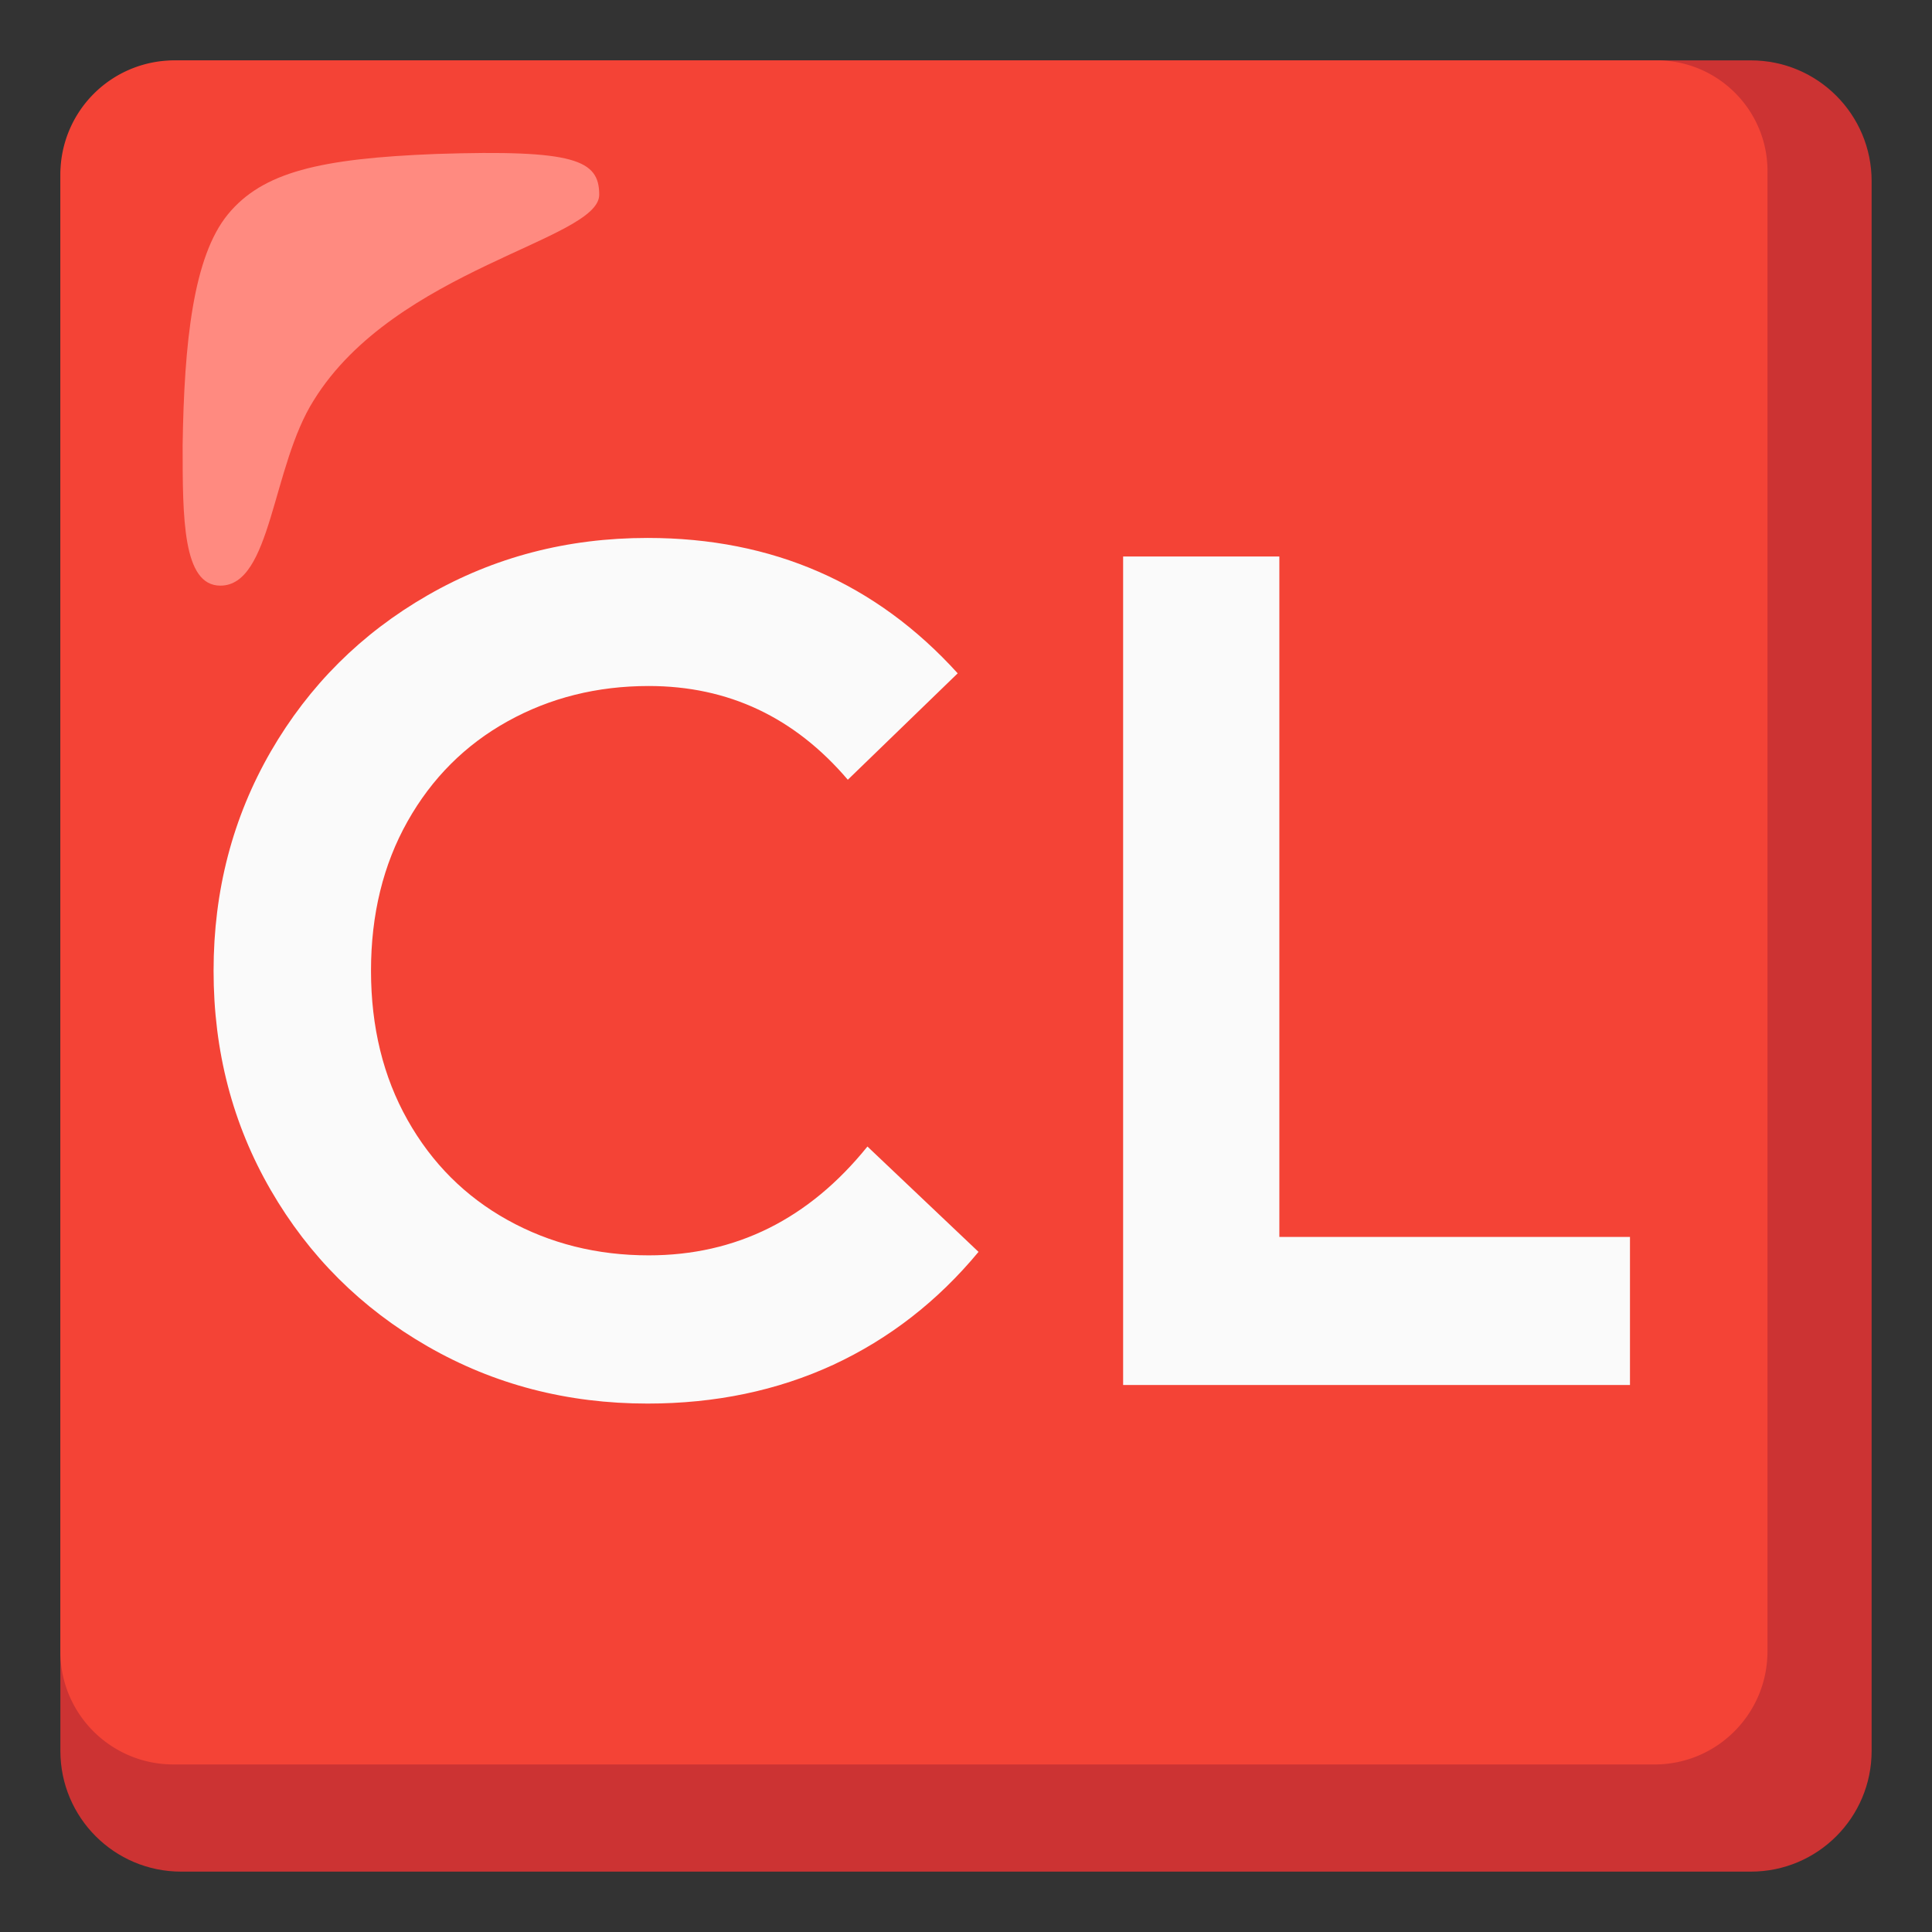
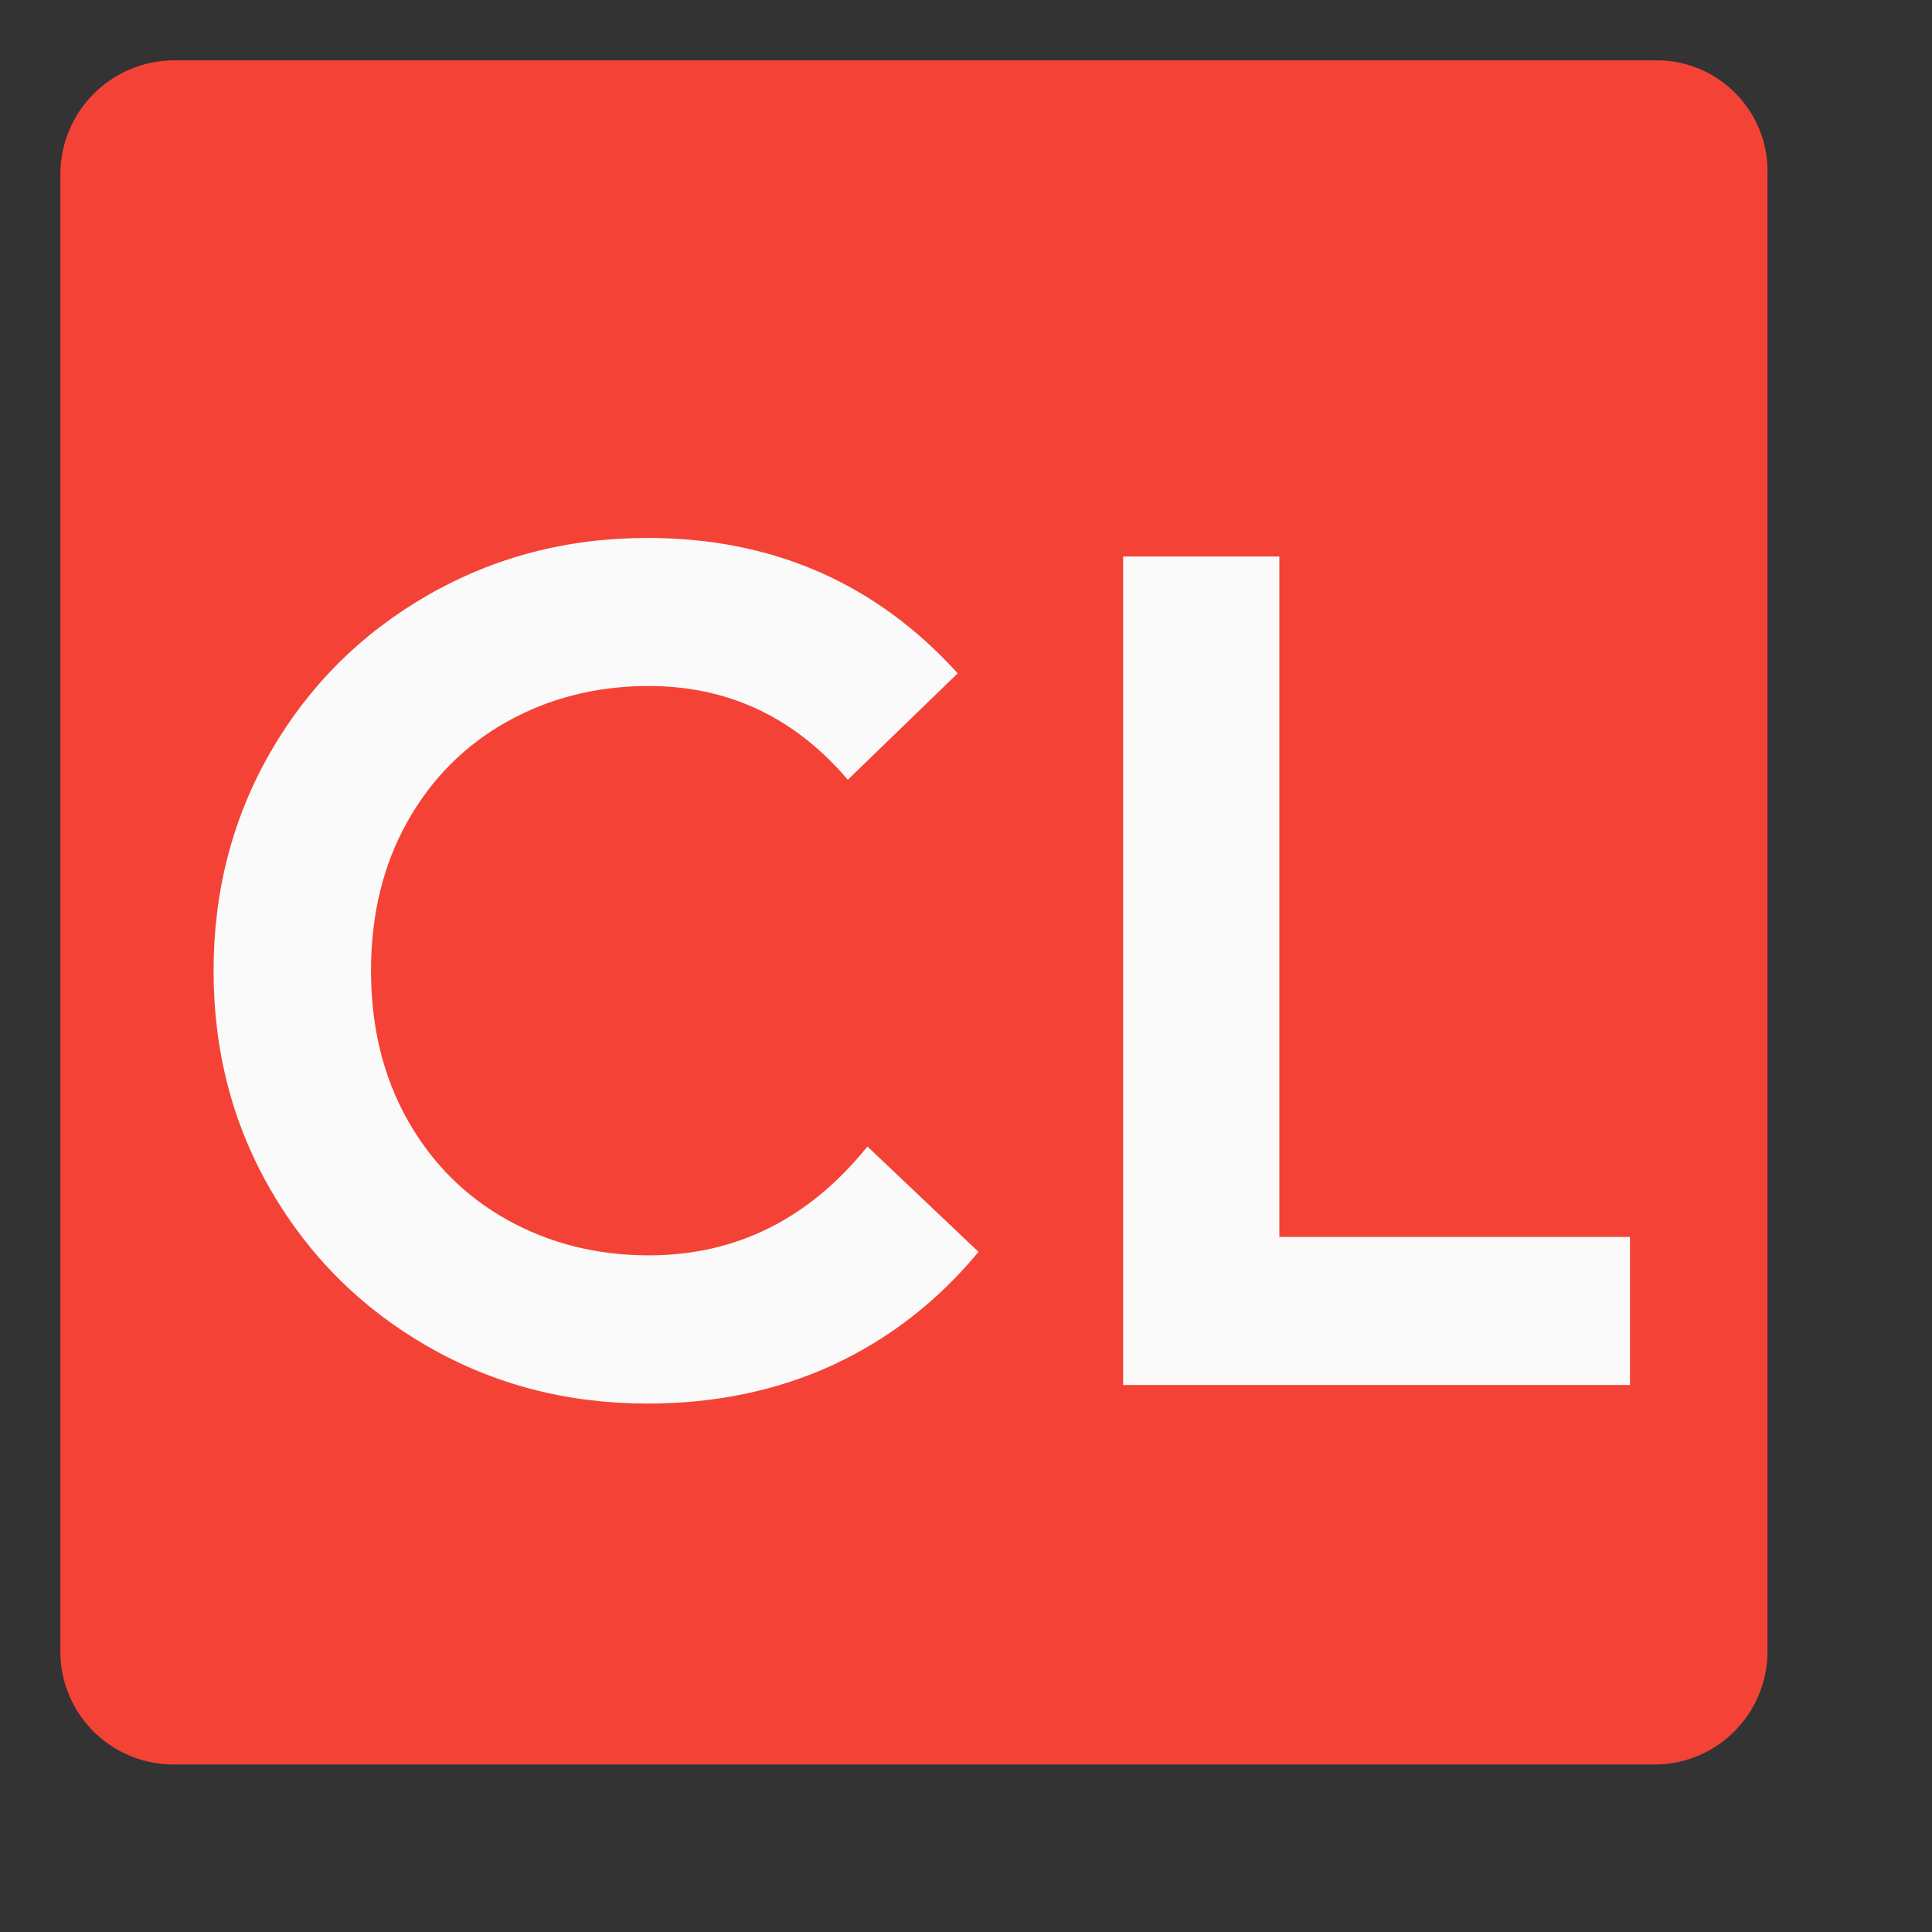
<svg xmlns="http://www.w3.org/2000/svg" width="800px" height="800px" viewBox="0 0 128 128" aria-hidden="true" role="img" class="iconify iconify--noto" preserveAspectRatio="xMidYMid meet">
  <rect x="0" y="0" width="128" height="128" fill="#333333" stroke="none" />
-   <path d="M116 4H12c-4.42 0-8 3.58-8 8v104c0 4.42 3.58 8 8 8h104c4.42 0 8-3.58 8-8V12c0-4.42-3.58-8-8-8z" fill="#c33">
- 
- </path>
  <path d="M109.7 4H11.5A7.555 7.555 0 0 0 4 11.5v97.9c-.01 4.14 3.34 7.49 7.48 7.5H109.6c4.14.01 7.49-3.34 7.5-7.48V11.5c.09-4.05-3.13-7.41-7.18-7.5h-.22z" fill="#f44336">
- 
- </path>
-   <path d="M39.7 12.9c0-2.3-1.6-3-10.8-2.7c-7.7.3-11.5 1.2-13.8 4s-2.9 8.5-3 15.3c0 4.8 0 9.3 2.5 9.3c3.4 0 3.4-7.9 6.2-12.3c5.4-8.7 18.9-10.6 18.9-13.6z" fill="#ff8a80">

</path>
  <g fill="#fafafa">
    <path d="M28.33 89.2c-4.4-2.53-7.86-5.98-10.39-10.35c-2.53-4.37-3.79-9.21-3.79-14.53c0-5.32 1.27-10.16 3.79-14.53c2.53-4.37 5.99-7.82 10.39-10.35c4.4-2.53 9.25-3.8 14.57-3.8c8.28 0 15.13 2.99 20.55 8.97l-7.28 7.05c-3.53-4.14-7.92-6.21-13.19-6.21c-3.42 0-6.54.78-9.35 2.34c-2.81 1.56-5.02 3.77-6.63 6.63c-1.61 2.86-2.42 6.16-2.42 9.89c0 3.73.81 7.03 2.42 9.89c1.61 2.86 3.82 5.07 6.63 6.63c2.81 1.56 5.93 2.34 9.35 2.34c5.78 0 10.61-2.4 14.49-7.21l7.36 6.98c-2.71 3.27-5.92 5.76-9.62 7.48c-3.71 1.71-7.81 2.57-12.31 2.57c-5.32 0-10.17-1.26-14.57-3.79z">

</path>
    <path d="M74.41 36.87h10.35v45.08h23.23v9.81H74.41V36.87z">

</path>
  </g>
</svg>